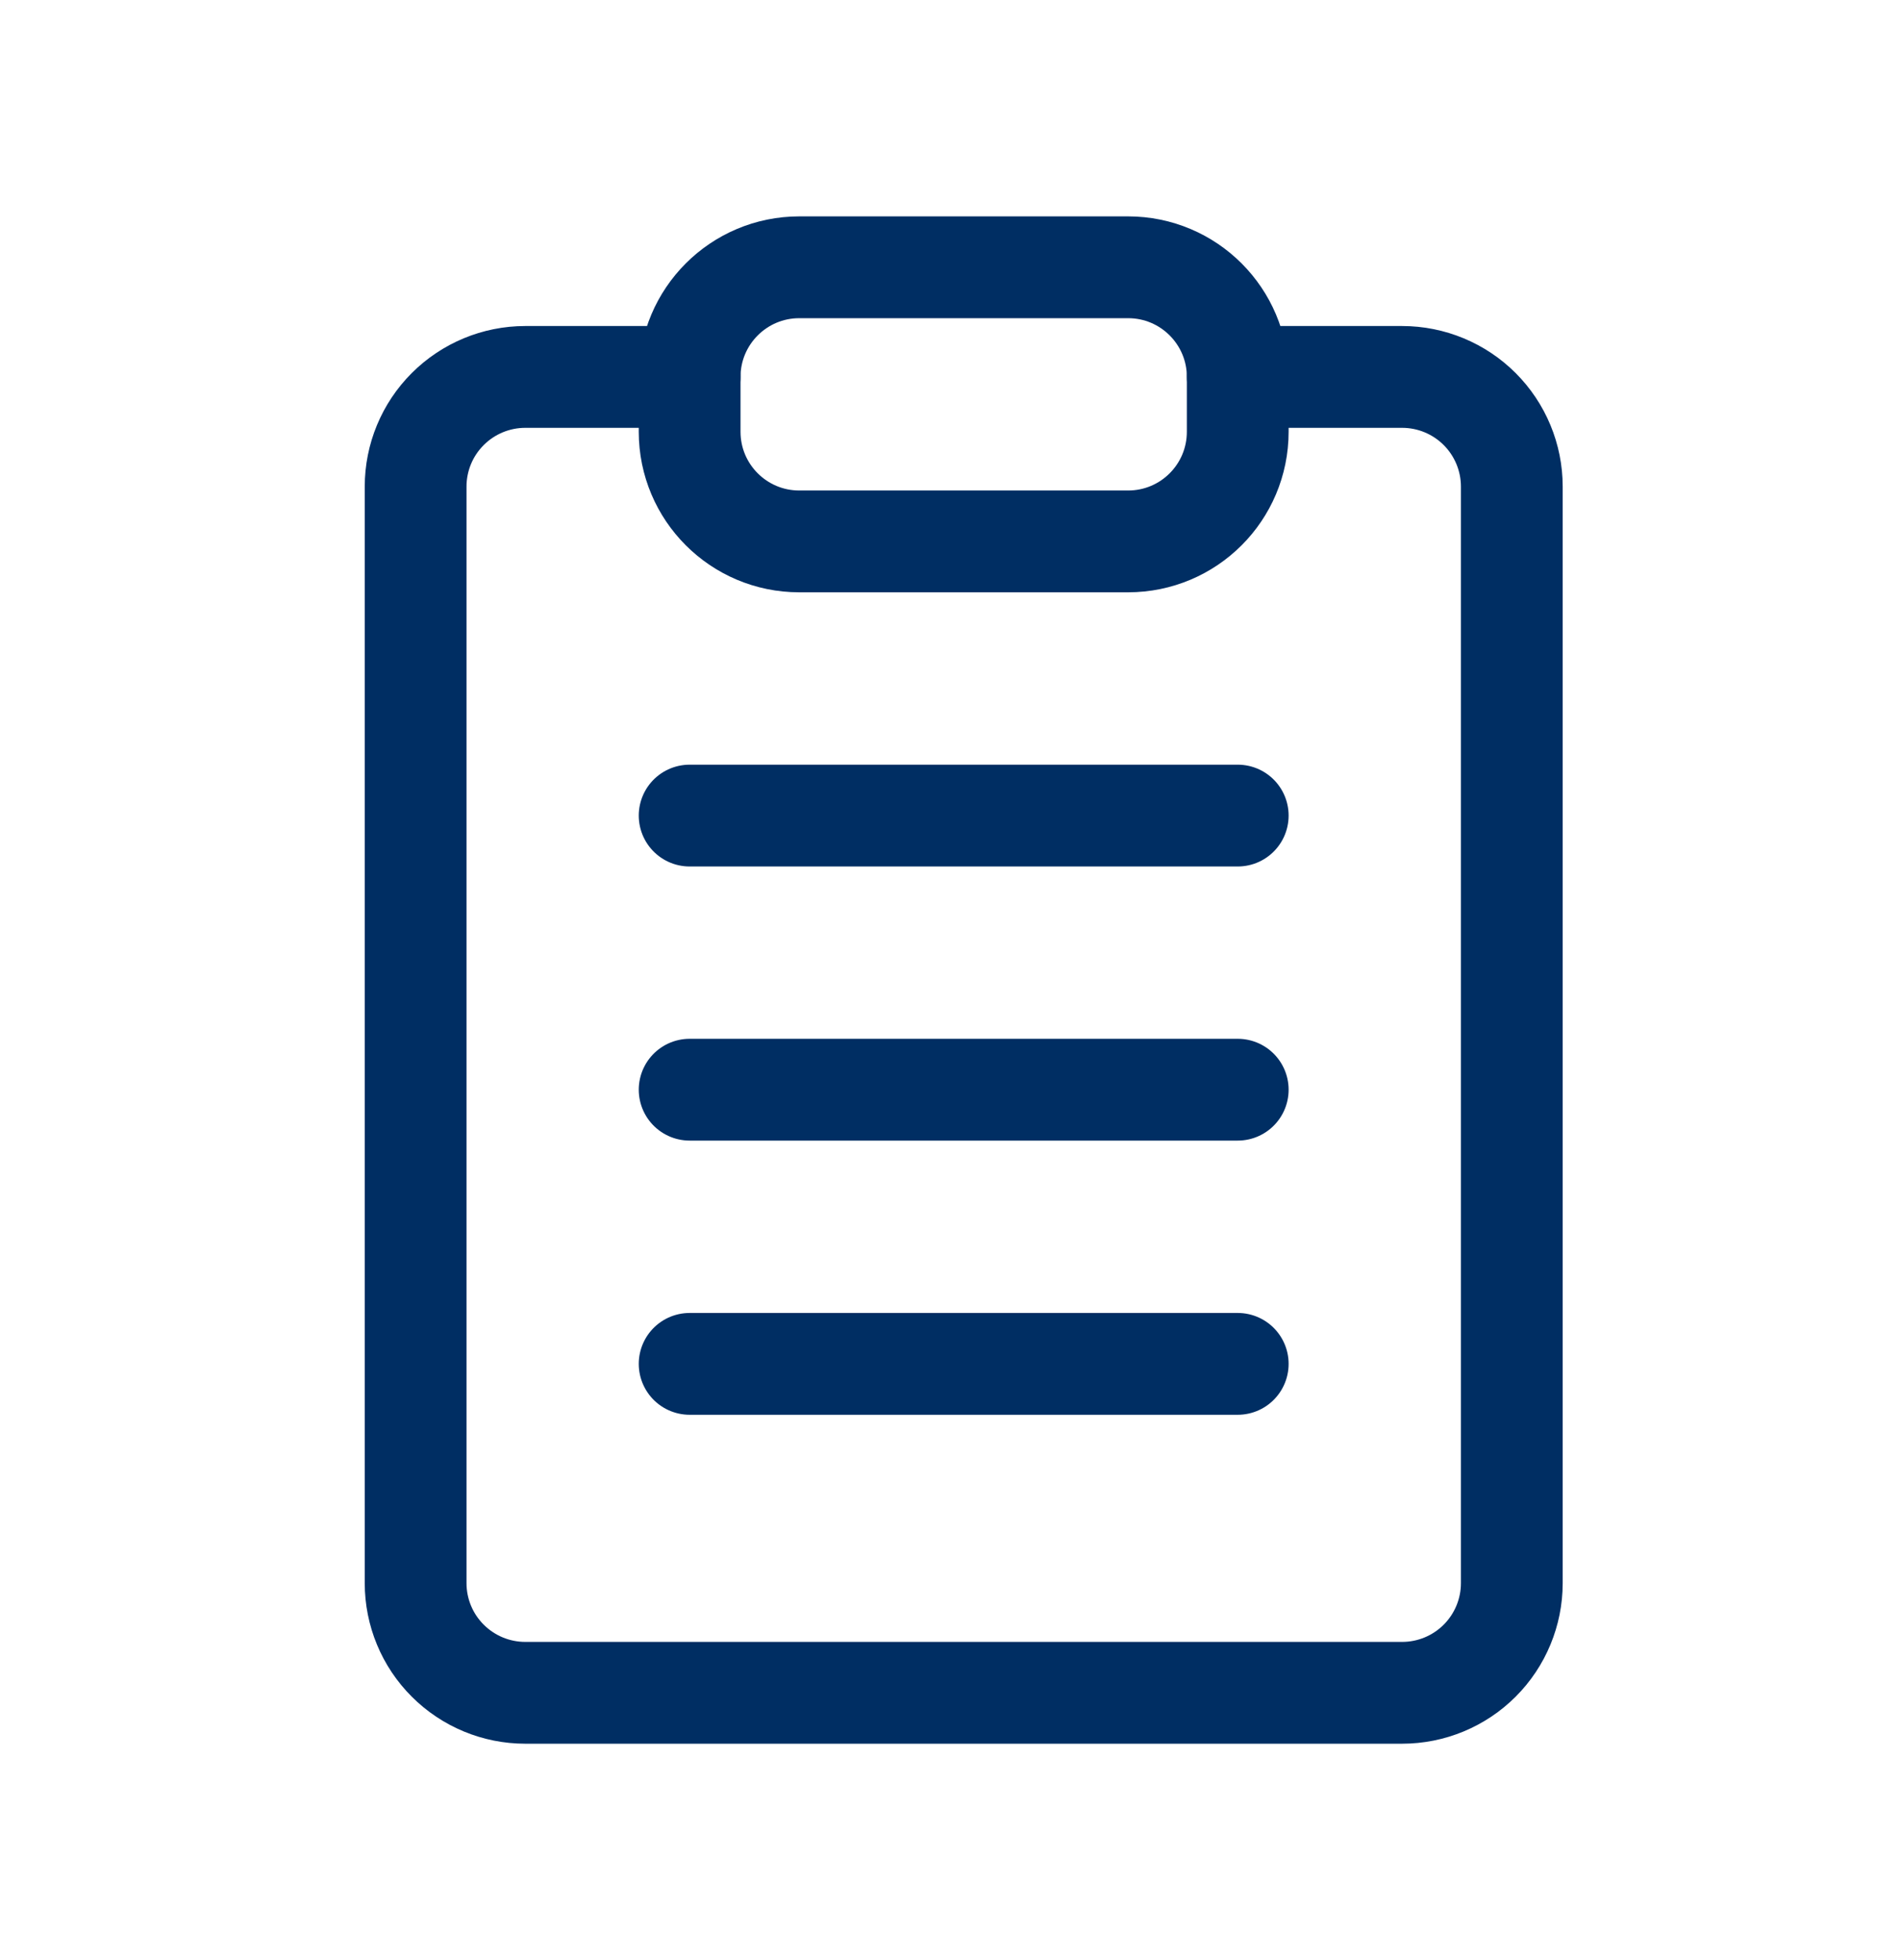
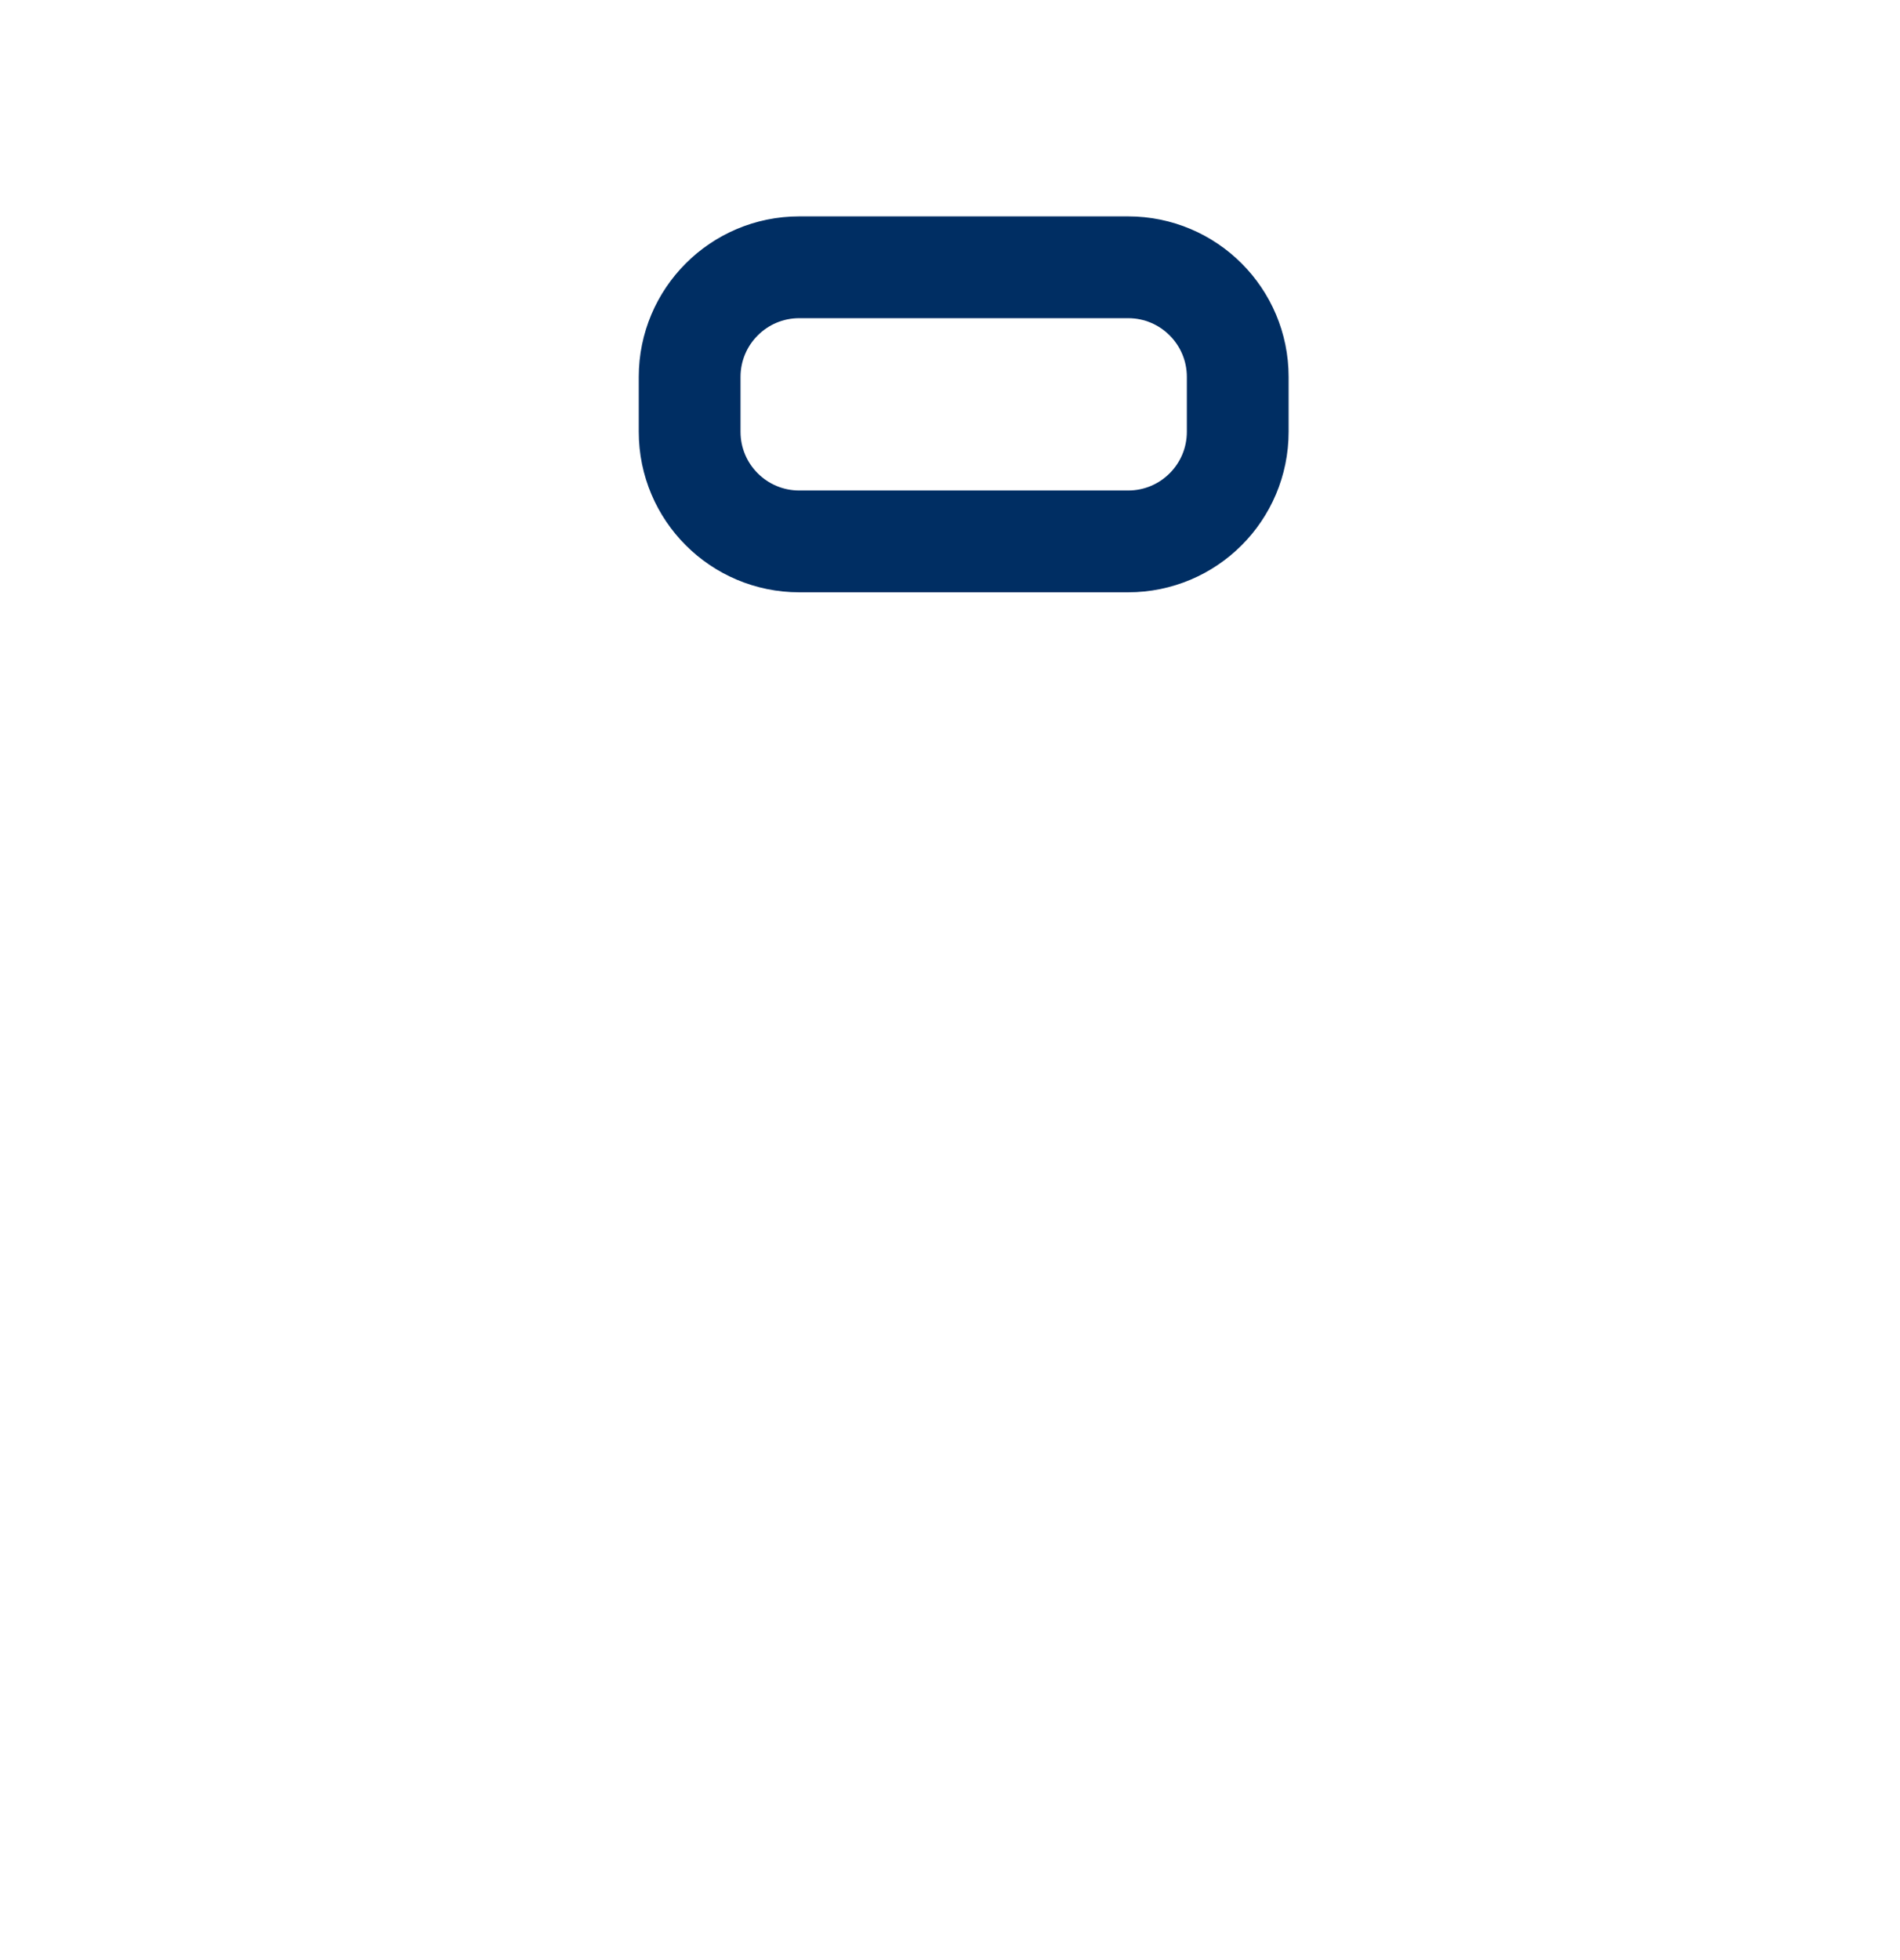
<svg xmlns="http://www.w3.org/2000/svg" width="32" height="33" viewBox="0 0 32 33" fill="none">
-   <path d="M20.846 6.346H23.615C24.105 6.346 24.575 6.541 24.921 6.887C25.267 7.233 25.462 7.703 25.462 8.192V26.654C25.462 27.143 25.267 27.613 24.921 27.959C24.575 28.305 24.105 28.5 23.615 28.5H8.846C8.357 28.5 7.887 28.305 7.541 27.959C7.194 27.613 7 27.143 7 26.654V8.192C7 7.703 7.194 7.233 7.541 6.887C7.887 6.541 8.357 6.346 8.846 6.346H11.615" stroke="#002E63" stroke-width="1.714" stroke-linecap="round" stroke-linejoin="round" />
-   <path d="M19 4.5H13.461C12.442 4.5 11.615 5.327 11.615 6.346V7.269C11.615 8.289 12.442 9.115 13.461 9.115H19C20.02 9.115 20.846 8.289 20.846 7.269V6.346C20.846 5.327 20.02 4.5 19 4.5Z" stroke="#002E63" stroke-width="1.714" stroke-linecap="round" stroke-linejoin="round" />
-   <path d="M11.615 13.731H20.846M11.615 18.346H20.846M11.615 22.962H20.846" stroke="#002E63" stroke-width="1.714" stroke-linecap="round" stroke-linejoin="round" />
+   <path d="M19 4.5H13.461C12.442 4.5 11.615 5.327 11.615 6.346V7.269C11.615 8.289 12.442 9.115 13.461 9.115H19C20.02 9.115 20.846 8.289 20.846 7.269V6.346C20.846 5.327 20.02 4.5 19 4.5" stroke="#002E63" stroke-width="1.714" stroke-linecap="round" stroke-linejoin="round" />
</svg>